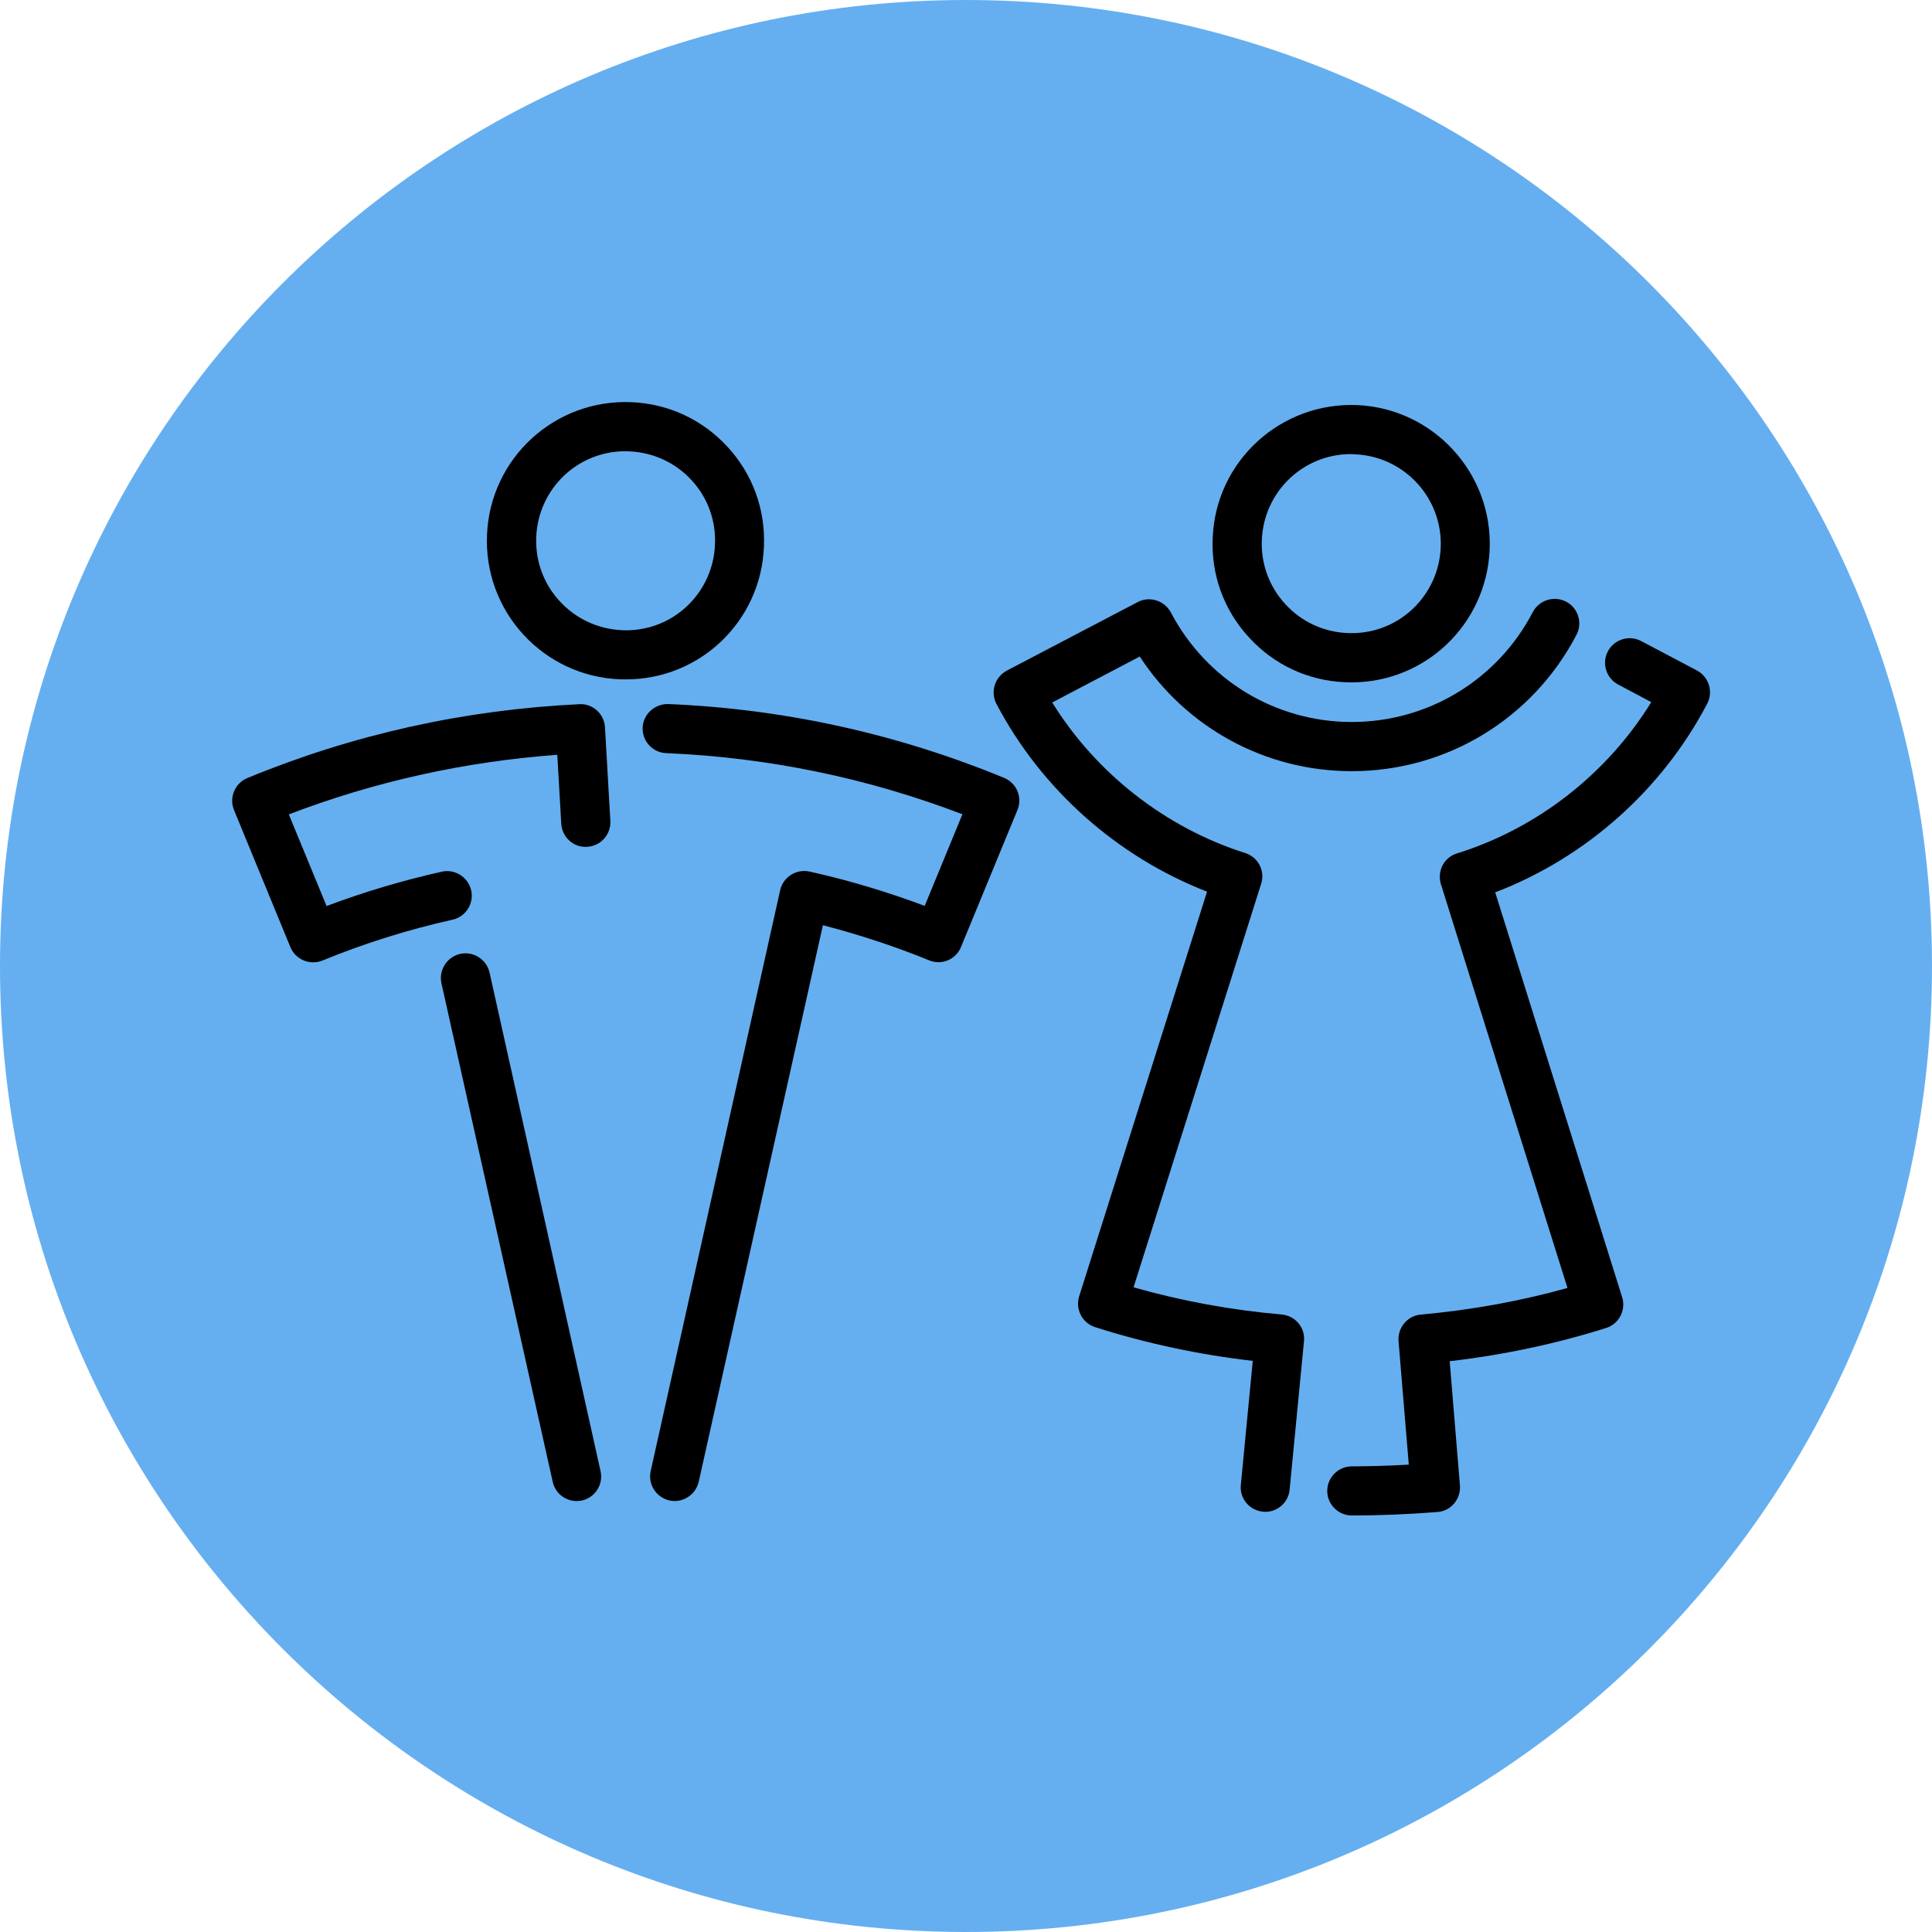
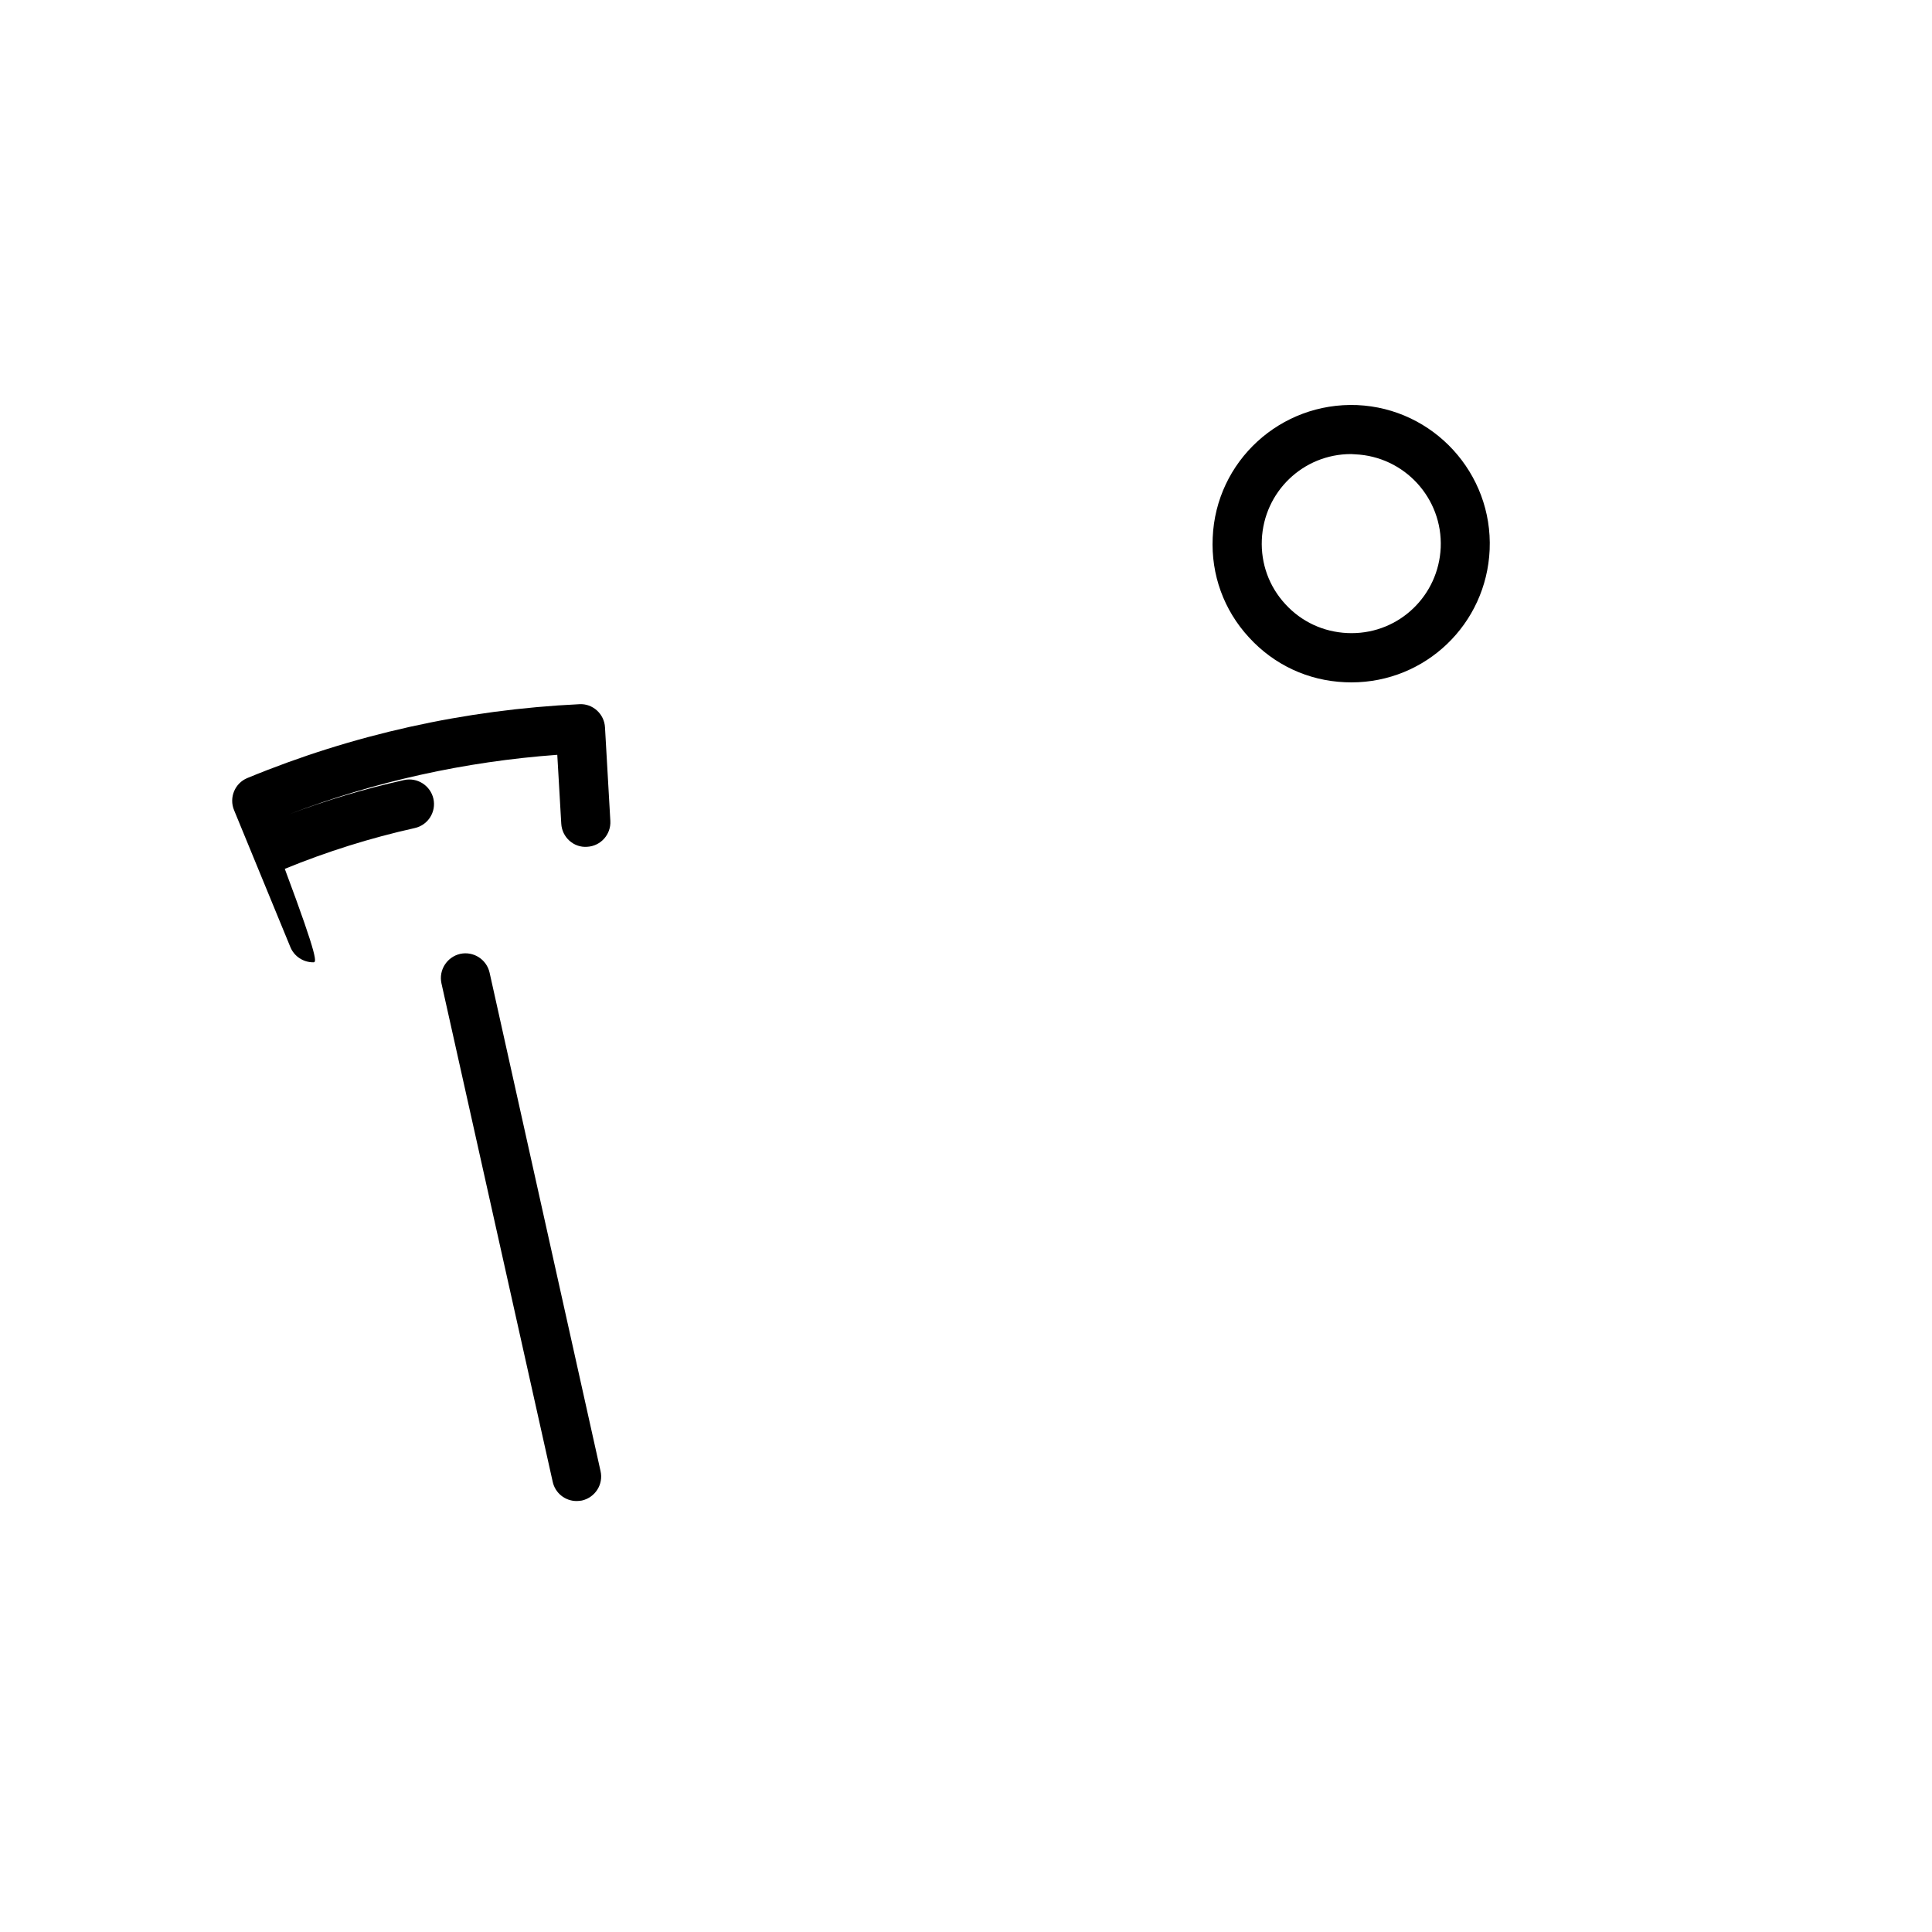
<svg xmlns="http://www.w3.org/2000/svg" version="1.1" id="Layer_1" x="0px" y="0px" width="39.4px" height="39.4px" viewBox="0 0 39.4 39.4" enable-background="new 0 0 39.4 39.4" xml:space="preserve">
  <linearGradient id="SVGID_1_" gradientUnits="userSpaceOnUse" x1="-2.441406e-004" y1="19.7" x2="39.4" y2="19.7">
    <stop offset="0" style="stop-color:#65AFF0" />
    <stop offset="1" style="stop-color:#65AFF0" />
  </linearGradient>
-   <path fill="url(#SVGID_1_)" d="M39.4,19.7c0,10.88-8.82,19.7-19.7,19.7S0,30.58,0,19.7S8.82,0,19.7,0S39.4,8.82,39.4,19.7" />
  <g>
-     <path d="M12.764,13.855c-0.045,0-0.089-0.001-0.134-0.002c-0.754-0.034-1.448-0.359-1.96-0.915c-0.51-0.56-0.771-1.28-0.738-2.036   c0.067-1.56,1.383-2.768,2.947-2.7c0.753,0.031,1.45,0.356,1.961,0.914c0.512,0.557,0.773,1.28,0.739,2.035   C15.518,12.666,14.28,13.855,12.764,13.855 M12.753,9.202c-0.976,0-1.773,0.766-1.817,1.744c-0.021,0.487,0.146,0.954,0.477,1.313   c0.33,0.36,0.779,0.569,1.269,0.593l0.086,0.002c0.977,0,1.772-0.769,1.813-1.746c0.022-0.489-0.146-0.955-0.476-1.314   c-0.329-0.358-0.779-0.566-1.268-0.589L12.753,9.202z" />
-     <path d="M13.758,30.611c-0.035,0-0.071-0.004-0.107-0.012c-0.271-0.063-0.441-0.328-0.381-0.601l2.64-11.843   c0.061-0.271,0.328-0.439,0.599-0.381c0.792,0.176,1.58,0.412,2.349,0.7l0.769-1.868c-1.936-0.741-3.966-1.16-6.042-1.247   c-0.275-0.011-0.492-0.246-0.479-0.522c0.011-0.275,0.249-0.485,0.521-0.479c2.36,0.098,4.664,0.604,6.851,1.506   c0.256,0.106,0.378,0.398,0.271,0.655l-1.151,2.794c-0.104,0.255-0.396,0.378-0.651,0.271c-0.705-0.288-1.433-0.525-2.165-0.716   L14.25,30.216C14.195,30.452,13.987,30.611,13.758,30.611" />
    <path d="M11.758,30.611c-0.229,0-0.437-0.159-0.487-0.395L9.003,20.055c-0.06-0.271,0.111-0.539,0.381-0.602   c0.271-0.059,0.538,0.111,0.6,0.381L12.247,30c0.062,0.271-0.108,0.538-0.38,0.601C11.83,30.607,11.794,30.611,11.758,30.611" />
-     <path d="M6.388,19.625c-0.197,0-0.386-0.116-0.466-0.31l-1.149-2.794c-0.105-0.255,0.016-0.549,0.271-0.654   c2.147-0.887,4.426-1.394,6.771-1.506c0.272-0.017,0.509,0.199,0.523,0.473l0.109,1.906c0.016,0.276-0.195,0.514-0.472,0.529   c-0.275,0.022-0.515-0.195-0.529-0.473l-0.081-1.403c-1.887,0.138-3.724,0.545-5.475,1.215l0.77,1.869   c0.767-0.288,1.553-0.523,2.349-0.7c0.271-0.06,0.538,0.111,0.6,0.381c0.06,0.271-0.111,0.538-0.381,0.598   c-0.901,0.201-1.793,0.48-2.65,0.832C6.516,19.614,6.451,19.625,6.388,19.625" />
+     <path d="M6.388,19.625c-0.197,0-0.386-0.116-0.466-0.31l-1.149-2.794c-0.105-0.255,0.016-0.549,0.271-0.654   c2.147-0.887,4.426-1.394,6.771-1.506c0.272-0.017,0.509,0.199,0.523,0.473l0.109,1.906c0.016,0.276-0.195,0.514-0.472,0.529   c-0.275,0.022-0.515-0.195-0.529-0.473l-0.081-1.403c-1.887,0.138-3.724,0.545-5.475,1.215c0.767-0.288,1.553-0.523,2.349-0.7c0.271-0.06,0.538,0.111,0.6,0.381c0.06,0.271-0.111,0.538-0.381,0.598   c-0.901,0.201-1.793,0.48-2.65,0.832C6.516,19.614,6.451,19.625,6.388,19.625" />
    <path d="M27.56,13.916c-0.045,0-0.087-0.002-0.131-0.003c-0.754-0.032-1.447-0.355-1.958-0.914c-0.514-0.557-0.775-1.28-0.74-2.034   c0.064-1.56,1.382-2.767,2.946-2.704c1.557,0.068,2.769,1.393,2.702,2.949C30.313,12.728,29.073,13.916,27.56,13.916 M27.552,9.26   c-0.978,0-1.777,0.77-1.819,1.747c-0.021,0.487,0.147,0.953,0.479,1.313c0.329,0.36,0.777,0.568,1.265,0.59l0.087,0.002   c0.976,0,1.773-0.767,1.817-1.745c0.042-1.005-0.738-1.858-1.746-1.902L27.552,9.26z" />
-     <path d="M25.805,30.831c-0.019,0-0.033-0.001-0.052-0.003c-0.273-0.027-0.479-0.271-0.448-0.548l0.243-2.527   c-1.089-0.126-2.169-0.354-3.215-0.688c-0.262-0.084-0.408-0.365-0.325-0.63l2.608-8.251c-1.829-0.71-3.378-2.083-4.295-3.829   c-0.062-0.118-0.073-0.255-0.035-0.383c0.041-0.129,0.13-0.232,0.248-0.297l2.666-1.396c0.118-0.063,0.255-0.074,0.382-0.034   c0.128,0.04,0.232,0.128,0.296,0.245c0.724,1.378,2.137,2.234,3.688,2.234c1.558,0,2.973-0.859,3.693-2.242   c0.131-0.245,0.433-0.34,0.679-0.212c0.245,0.127,0.341,0.431,0.212,0.676c-0.896,1.715-2.651,2.781-4.584,2.781   c-1.761,0-3.375-0.887-4.323-2.338l-1.785,0.937c0.899,1.449,2.311,2.554,3.935,3.07c0.264,0.084,0.412,0.363,0.326,0.628   l-2.602,8.229c0.987,0.281,2.001,0.466,3.021,0.554c0.133,0.013,0.256,0.074,0.343,0.18c0.087,0.103,0.126,0.235,0.111,0.37   L26.3,30.378C26.277,30.635,26.059,30.831,25.805,30.831" />
-     <path d="M27.569,30.906c-0.276,0-0.502-0.225-0.502-0.501s0.226-0.501,0.502-0.501c0.377,0,0.764-0.013,1.161-0.035l-0.209-2.519   c-0.021-0.275,0.181-0.519,0.456-0.541c1.022-0.093,2.026-0.273,2.989-0.543l-2.581-8.235c-0.039-0.126-0.026-0.264,0.032-0.382   c0.063-0.118,0.168-0.207,0.296-0.245c1.641-0.512,3.06-1.624,3.962-3.085L33,13.96c-0.245-0.129-0.339-0.433-0.21-0.677   c0.129-0.245,0.436-0.339,0.678-0.21l1.139,0.601c0.243,0.131,0.337,0.433,0.208,0.678c-0.923,1.76-2.48,3.141-4.323,3.846   l2.589,8.256c0.081,0.265-0.063,0.546-0.329,0.629c-1.021,0.322-2.092,0.549-3.188,0.677l0.209,2.535   c0.021,0.275-0.184,0.521-0.458,0.54C28.718,30.882,28.131,30.906,27.569,30.906" />
  </g>
</svg>